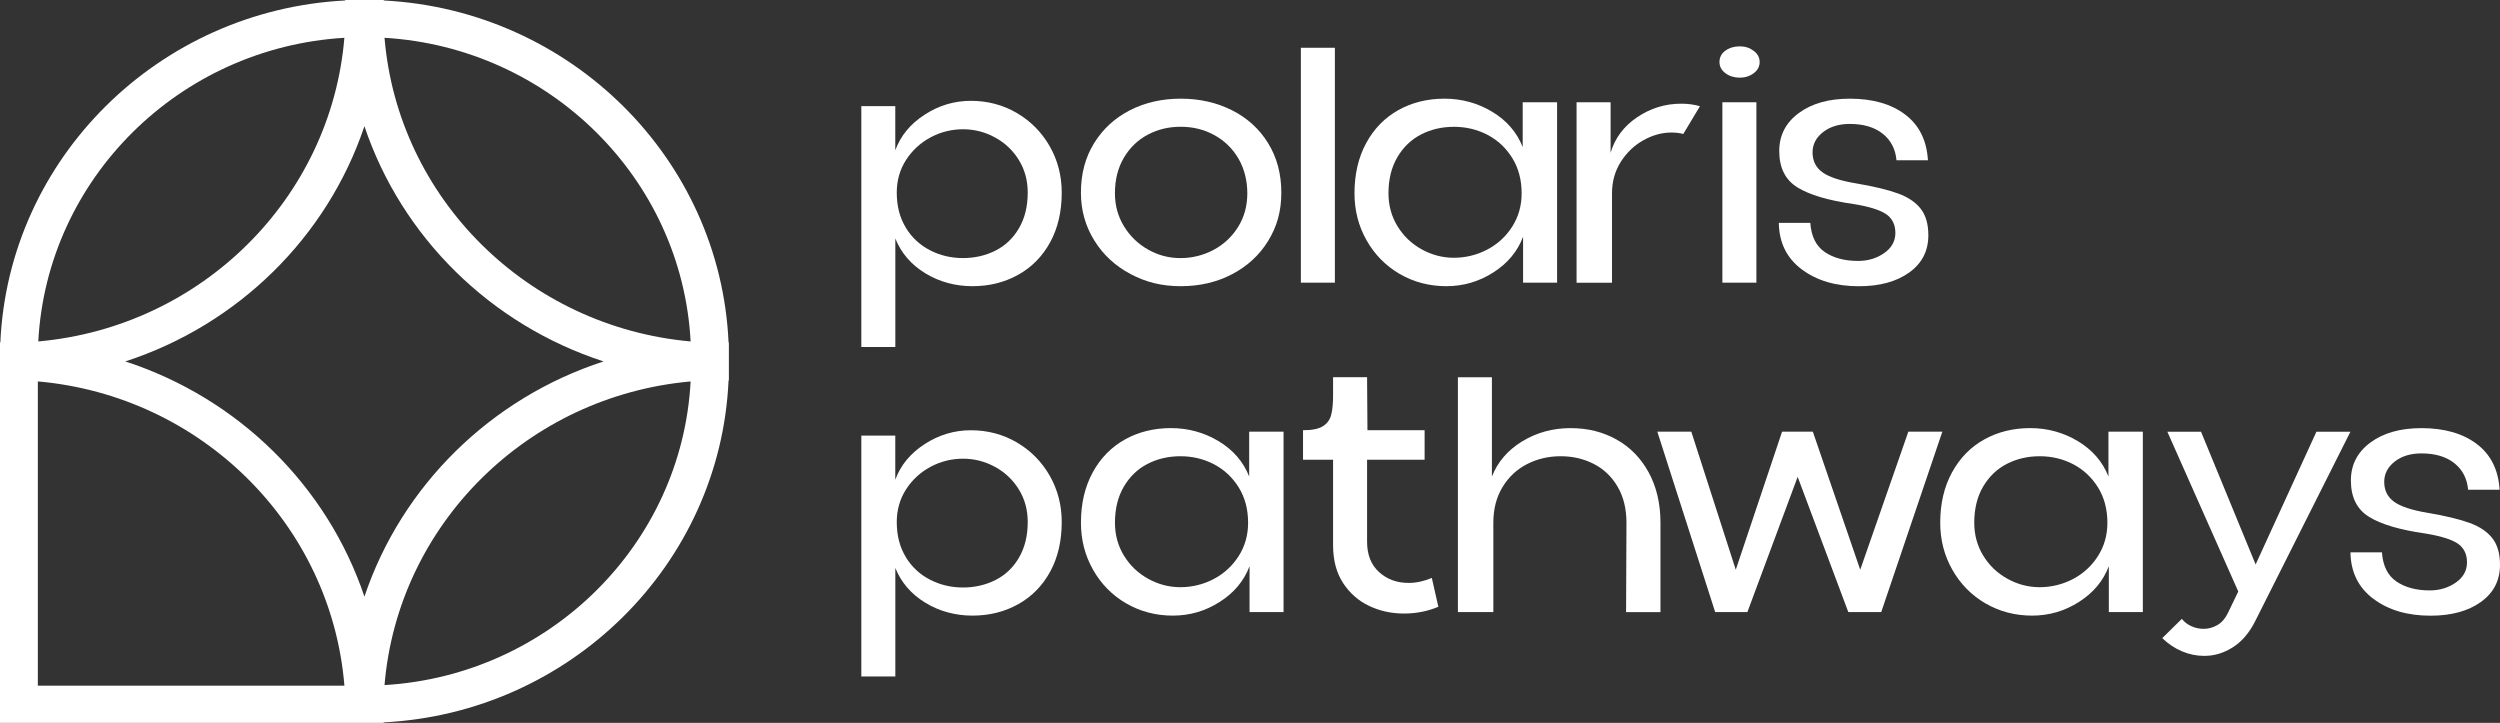
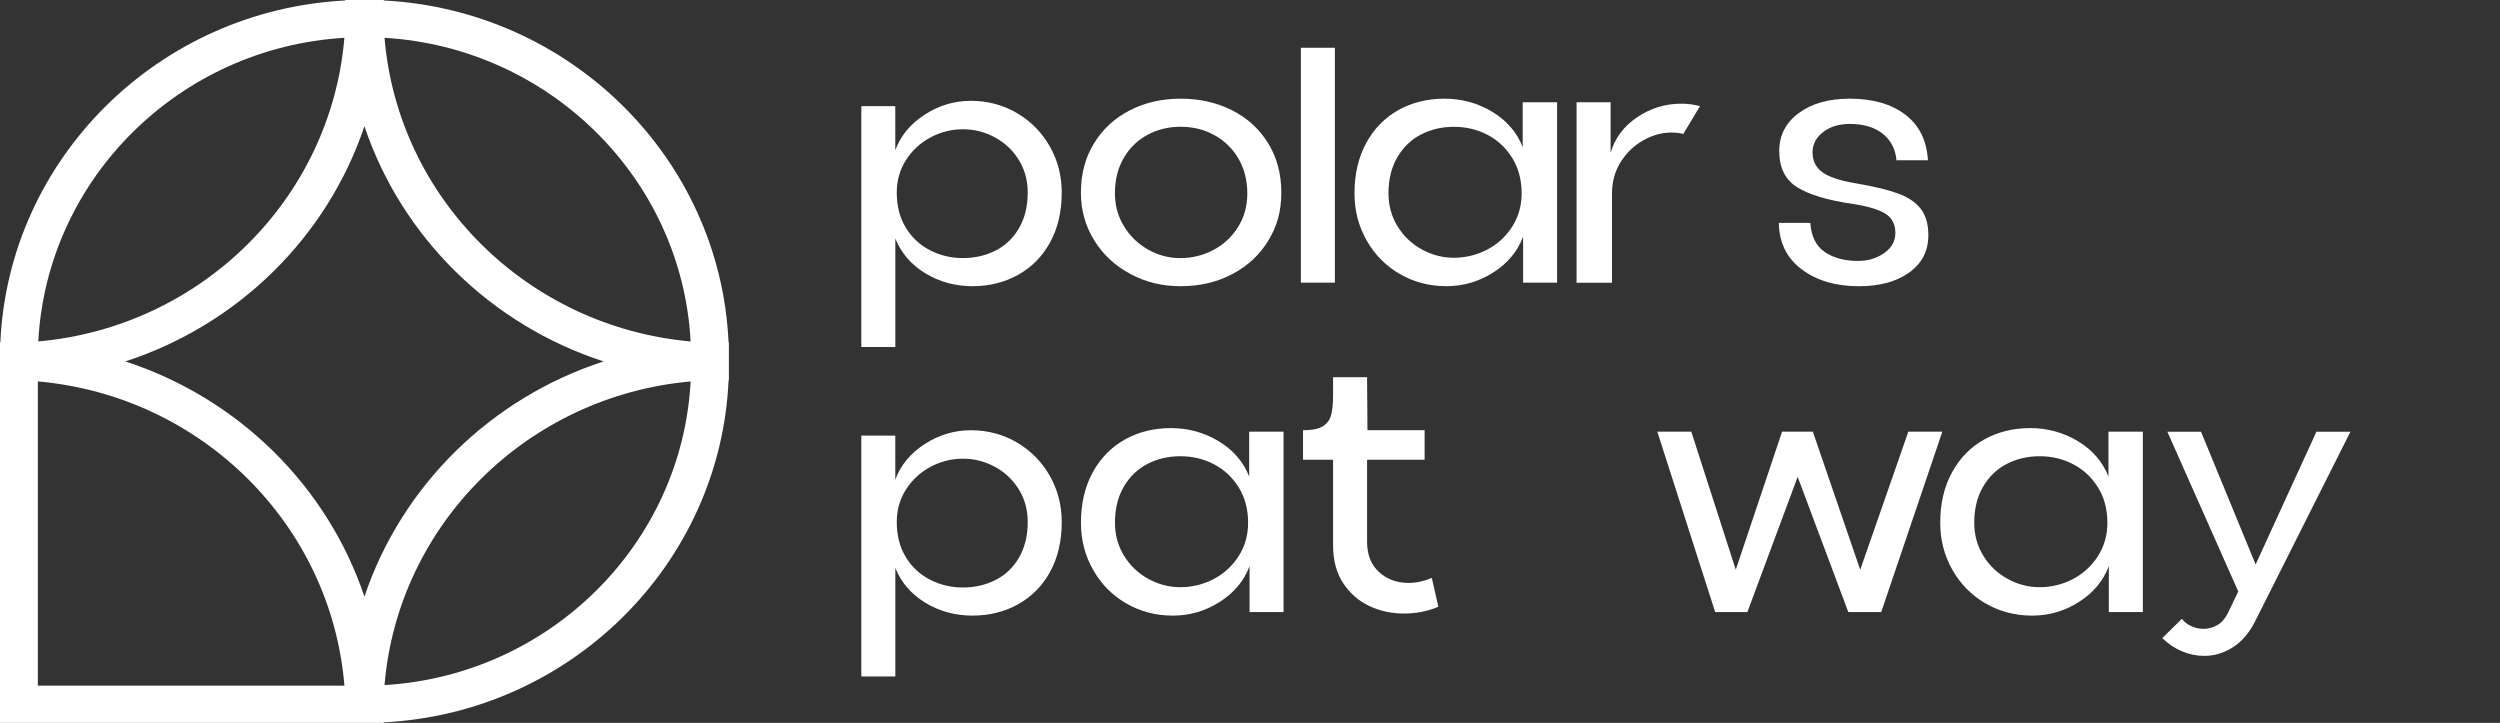
<svg xmlns="http://www.w3.org/2000/svg" width="166" height="48" viewBox="0 0 166 48" fill="none">
  <rect x="0" y="0" width="166" height="48" fill="#333333" stroke="none" />
  <path d="M57.19 7.048H59.447V9.979C59.799 9.017 60.447 8.229 61.394 7.617C62.339 7.001 63.363 6.695 64.469 6.695C65.574 6.695 66.611 6.967 67.53 7.51C68.452 8.054 69.175 8.79 69.706 9.719C70.233 10.648 70.499 11.673 70.499 12.79C70.499 14.05 70.243 15.149 69.731 16.086C69.218 17.022 68.51 17.743 67.606 18.247C66.701 18.751 65.687 19.003 64.567 19.003C63.446 19.003 62.369 18.717 61.432 18.141C60.495 17.566 59.834 16.797 59.45 15.836V23.043H57.192V7.048H57.19ZM60.143 15.117C60.543 15.772 61.08 16.271 61.753 16.617C62.426 16.963 63.155 17.136 63.938 17.136C64.722 17.136 65.443 16.97 66.101 16.639C66.757 16.308 67.279 15.812 67.663 15.149C68.048 14.487 68.241 13.699 68.241 12.787C68.241 11.985 68.045 11.263 67.653 10.626C67.261 9.988 66.732 9.487 66.068 9.126C65.403 8.763 64.695 8.583 63.944 8.583C63.193 8.583 62.454 8.763 61.781 9.126C61.108 9.489 60.568 9.988 60.158 10.626C59.749 11.263 59.545 11.985 59.545 12.787C59.545 13.684 59.746 14.463 60.146 15.115L60.143 15.117Z" fill="white" />
  <path d="M75.076 18.2C74.058 17.664 73.254 16.921 72.662 15.967C72.069 15.014 71.773 13.954 71.773 12.79C71.773 11.545 72.064 10.45 72.649 9.507C73.234 8.56 74.026 7.834 75.028 7.32C76.027 6.809 77.153 6.552 78.403 6.552C79.654 6.552 80.785 6.809 81.802 7.32C82.819 7.832 83.62 8.56 84.203 9.507C84.788 10.453 85.08 11.547 85.08 12.79C85.08 14.033 84.791 15.036 84.216 15.979C83.638 16.926 82.842 17.664 81.825 18.2C80.807 18.736 79.667 19.003 78.401 19.003C77.135 19.003 76.09 18.736 75.073 18.2H75.076ZM74.631 15.023C75.03 15.678 75.563 16.192 76.228 16.57C76.894 16.948 77.61 17.138 78.378 17.138C79.147 17.138 79.895 16.958 80.576 16.595C81.257 16.231 81.802 15.725 82.209 15.07C82.618 14.416 82.822 13.672 82.822 12.837C82.822 12.002 82.626 11.204 82.234 10.532C81.842 9.862 81.31 9.344 80.636 8.973C79.963 8.602 79.22 8.417 78.401 8.417C77.582 8.417 76.866 8.595 76.203 8.948C75.538 9.302 75.01 9.815 74.618 10.485C74.227 11.154 74.031 11.938 74.031 12.837C74.031 13.64 74.231 14.369 74.631 15.023Z" fill="white" />
  <path d="M86.378 3.172H88.636V18.769H86.378V3.172Z" fill="white" />
  <path d="M92.939 18.191C92.009 17.647 91.276 16.903 90.741 15.957C90.204 15.011 89.938 13.973 89.938 12.837C89.938 11.562 90.199 10.448 90.718 9.494C91.238 8.541 91.952 7.812 92.856 7.308C93.76 6.804 94.783 6.552 95.918 6.552C97.053 6.552 98.128 6.843 99.09 7.426C100.052 8.009 100.723 8.79 101.107 9.766V6.789H103.391V18.769H101.133V15.72C100.763 16.698 100.102 17.489 99.151 18.094C98.198 18.702 97.161 19.003 96.039 19.003C94.915 19.003 93.868 18.732 92.939 18.188V18.191ZM92.796 15.023C93.195 15.678 93.733 16.189 94.406 16.56C95.079 16.93 95.79 17.116 96.543 17.116C97.296 17.116 98.065 16.936 98.754 16.572C99.442 16.209 99.995 15.703 100.411 15.048C100.828 14.393 101.037 13.657 101.037 12.839C101.037 11.943 100.828 11.157 100.411 10.487C99.995 9.818 99.447 9.307 98.766 8.951C98.085 8.597 97.344 8.42 96.543 8.42C95.742 8.42 95.014 8.59 94.358 8.929C93.7 9.267 93.177 9.771 92.783 10.441C92.391 11.11 92.195 11.91 92.195 12.839C92.195 13.642 92.396 14.371 92.796 15.026V15.023Z" fill="white" />
  <path d="M106.944 6.789V10.144C107.233 9.168 107.821 8.38 108.71 7.782C109.599 7.184 110.571 6.885 111.629 6.885C112.076 6.885 112.492 6.94 112.877 7.051L111.772 8.894C111.531 8.832 111.267 8.8 110.978 8.8C110.352 8.8 109.737 8.971 109.127 9.309C108.52 9.647 108.016 10.124 107.625 10.739C107.233 11.355 107.037 12.054 107.037 12.842V18.774H104.684V6.789H106.944Z" fill="white" />
-   <path d="M114.57 3.362C114.834 3.172 115.15 3.078 115.52 3.078C115.889 3.078 116.18 3.177 116.444 3.375C116.707 3.572 116.841 3.819 116.841 4.118C116.841 4.417 116.707 4.667 116.444 4.862C116.18 5.06 115.871 5.158 115.52 5.158C115.168 5.158 114.834 5.06 114.57 4.862C114.306 4.664 114.173 4.417 114.173 4.118C114.173 3.805 114.306 3.55 114.57 3.362ZM114.366 6.789H116.624V18.769H114.366V6.789Z" fill="white" />
  <path d="M119.629 17.882C118.636 17.133 118.131 16.105 118.114 14.799H120.204C120.266 15.695 120.588 16.343 121.165 16.735C121.743 17.128 122.479 17.326 123.376 17.326C124.032 17.326 124.61 17.153 125.107 16.807C125.604 16.461 125.853 16.012 125.853 15.461C125.853 14.91 125.636 14.472 125.204 14.196C124.772 13.921 124.059 13.704 123.067 13.546C121.402 13.309 120.163 12.943 119.355 12.447C118.546 11.95 118.142 11.142 118.142 10.025C118.142 8.985 118.574 8.148 119.438 7.508C120.301 6.871 121.432 6.552 122.826 6.552C124.348 6.552 125.574 6.903 126.501 7.604C127.43 8.306 127.935 9.316 128.015 10.641H125.926C125.861 9.899 125.556 9.314 125.013 8.879C124.468 8.447 123.74 8.229 122.828 8.229C122.108 8.229 121.515 8.41 121.05 8.773C120.585 9.136 120.354 9.586 120.354 10.119C120.354 10.688 120.575 11.127 121.015 11.444C121.455 11.76 122.196 12.002 123.238 12.175C124.438 12.38 125.373 12.605 126.036 12.849C126.702 13.094 127.201 13.432 127.538 13.865C127.875 14.297 128.042 14.885 128.042 15.626C128.042 16.666 127.618 17.489 126.769 18.097C125.92 18.704 124.808 19.006 123.431 19.006C121.894 19.006 120.628 18.633 119.636 17.884L119.629 17.882Z" fill="white" />
  <path d="M57.19 28.923H59.447V31.853C59.799 30.892 60.447 30.104 61.394 29.491C62.339 28.876 63.363 28.569 64.469 28.569C65.574 28.569 66.611 28.841 67.53 29.384C68.452 29.928 69.175 30.664 69.706 31.593C70.233 32.522 70.499 33.547 70.499 34.664C70.499 35.924 70.243 37.023 69.731 37.96C69.218 38.896 68.51 39.617 67.606 40.121C66.701 40.626 65.687 40.877 64.567 40.877C63.446 40.877 62.369 40.591 61.432 40.015C60.495 39.44 59.834 38.671 59.45 37.71V44.917H57.192V28.92L57.19 28.923ZM60.143 36.991C60.543 37.646 61.08 38.145 61.753 38.491C62.426 38.837 63.155 39.01 63.938 39.01C64.722 39.01 65.443 38.844 66.101 38.513C66.757 38.182 67.279 37.685 67.663 37.023C68.048 36.361 68.241 35.573 68.241 34.662C68.241 33.859 68.045 33.137 67.653 32.5C67.261 31.863 66.732 31.361 66.068 31C65.403 30.637 64.695 30.457 63.944 30.457C63.193 30.457 62.454 30.637 61.781 31C61.108 31.363 60.568 31.863 60.158 32.5C59.749 33.137 59.545 33.859 59.545 34.662C59.545 35.558 59.746 36.337 60.146 36.989L60.143 36.991Z" fill="white" />
  <path d="M74.777 40.065C73.847 39.521 73.114 38.778 72.579 37.831C72.041 36.885 71.775 35.847 71.775 34.711C71.775 33.436 72.036 32.322 72.556 31.368C73.076 30.415 73.79 29.686 74.694 29.182C75.598 28.678 76.62 28.426 77.755 28.426C78.891 28.426 79.966 28.718 80.928 29.301C81.89 29.884 82.56 30.664 82.945 31.64V28.663H85.228V40.643H82.97V37.594C82.601 38.572 81.94 39.363 80.988 39.968C80.036 40.576 78.999 40.877 77.876 40.877C76.753 40.877 75.706 40.606 74.777 40.062V40.065ZM74.633 36.897C75.033 37.552 75.57 38.063 76.243 38.434C76.917 38.805 77.627 38.99 78.381 38.99C79.134 38.99 79.903 38.81 80.591 38.447C81.279 38.083 81.832 37.577 82.249 36.922C82.666 36.267 82.874 35.531 82.874 34.713C82.874 33.817 82.666 33.031 82.249 32.361C81.832 31.692 81.284 31.181 80.604 30.825C79.923 30.472 79.182 30.294 78.381 30.294C77.58 30.294 76.851 30.464 76.196 30.803C75.538 31.141 75.015 31.645 74.621 32.315C74.229 32.984 74.033 33.785 74.033 34.713C74.033 35.516 74.234 36.245 74.633 36.9V36.897Z" fill="white" />
  <path d="M93.225 40.739C92.391 40.739 91.62 40.571 90.907 40.23C90.194 39.892 89.619 39.383 89.176 38.706C88.736 38.029 88.516 37.194 88.516 36.201V30.528H86.521V28.567C87.114 28.567 87.551 28.48 87.83 28.307C88.112 28.134 88.295 27.89 88.383 27.576C88.47 27.26 88.516 26.82 88.516 26.252V25.046H90.774L90.799 28.567H94.594V30.528H90.774V35.964C90.774 36.831 91.037 37.503 91.568 37.984C92.095 38.466 92.753 38.706 93.537 38.706C94.034 38.706 94.546 38.595 95.073 38.375L95.506 40.289C94.8 40.588 94.042 40.739 93.223 40.739H93.225Z" fill="white" />
-   <path d="M96.805 25.049H99.063V31.643C99.447 30.667 100.12 29.886 101.079 29.303C102.041 28.72 103.107 28.428 104.275 28.428C105.443 28.428 106.432 28.68 107.336 29.184C108.241 29.688 108.953 30.417 109.474 31.371C109.994 32.325 110.255 33.439 110.255 34.713V40.645H107.972L107.997 34.713C107.997 33.785 107.801 32.984 107.409 32.315C107.017 31.645 106.487 31.141 105.824 30.803C105.158 30.464 104.428 30.294 103.626 30.294C102.825 30.294 102.084 30.467 101.404 30.812C100.723 31.158 100.178 31.667 99.771 32.337C99.361 33.006 99.158 33.799 99.158 34.711V40.643H96.805V25.046V25.049Z" fill="white" />
  <path d="M110.043 28.663H112.302L115.255 37.831L118.33 28.663H120.372L123.519 37.831L126.714 28.663H128.972L124.913 40.643H122.728L119.365 31.662L116.026 40.643H113.889L110.046 28.663H110.043Z" fill="white" />
  <path d="M131.833 40.065C130.904 39.521 130.171 38.778 129.635 37.831C129.098 36.885 128.831 35.847 128.831 34.711C128.831 33.436 129.092 32.322 129.613 31.368C130.133 30.415 130.846 29.686 131.75 29.182C132.655 28.678 133.676 28.426 134.812 28.426C135.947 28.426 137.022 28.718 137.985 29.301C138.946 29.884 139.617 30.664 140.001 31.64V28.663H142.284V40.643H140.026V37.594C139.657 38.572 138.997 39.363 138.044 39.968C137.093 40.576 136.055 40.877 134.932 40.877C133.81 40.877 132.762 40.606 131.833 40.062V40.065ZM131.69 36.897C132.089 37.552 132.626 38.063 133.3 38.434C133.973 38.805 134.684 38.99 135.437 38.99C136.191 38.99 136.959 38.81 137.647 38.447C138.336 38.083 138.888 37.577 139.306 36.922C139.722 36.267 139.931 35.531 139.931 34.713C139.931 33.817 139.722 33.031 139.306 32.361C138.888 31.692 138.34 31.181 137.66 30.825C136.979 30.472 136.239 30.294 135.437 30.294C134.636 30.294 133.908 30.464 133.252 30.803C132.594 31.141 132.072 31.645 131.677 32.315C131.285 32.984 131.09 33.785 131.09 34.713C131.09 35.516 131.291 36.245 131.69 36.9V36.897Z" fill="white" />
  <path d="M145.502 41.577C145.758 41.695 146.03 41.755 146.318 41.755C146.637 41.755 146.943 41.673 147.23 41.507C147.518 41.342 147.749 41.078 147.926 40.717L148.621 39.276L143.912 28.666H146.148L149.774 37.48L153.811 28.666H156.068L149.749 41.236C149.365 42.007 148.873 42.587 148.272 42.972C147.672 43.358 147.034 43.551 146.363 43.551C145.851 43.551 145.354 43.447 144.874 43.244C144.394 43.039 143.962 42.748 143.575 42.37L144.874 41.092C145.034 41.297 145.243 41.458 145.499 41.577H145.502Z" fill="white" />
-   <path d="M157.585 39.758C156.594 39.01 156.089 37.982 156.071 36.675H158.161C158.224 37.572 158.545 38.219 159.123 38.612C159.701 39.005 160.436 39.203 161.333 39.203C161.989 39.203 162.566 39.029 163.064 38.684C163.561 38.338 163.809 37.888 163.809 37.337C163.809 36.786 163.594 36.349 163.162 36.072C162.73 35.798 162.016 35.581 161.024 35.422C159.359 35.185 158.121 34.82 157.312 34.323C156.503 33.827 156.099 33.019 156.099 31.902C156.099 30.862 156.531 30.024 157.395 29.384C158.259 28.747 159.389 28.428 160.783 28.428C162.305 28.428 163.531 28.779 164.458 29.481C165.387 30.183 165.892 31.193 165.973 32.517H163.882C163.817 31.776 163.513 31.191 162.971 30.756C162.426 30.323 161.698 30.106 160.786 30.106C160.065 30.106 159.472 30.286 159.007 30.649C158.543 31.013 158.312 31.462 158.312 31.996C158.312 32.564 158.533 33.004 158.972 33.32C159.411 33.636 160.152 33.878 161.195 34.051C162.396 34.256 163.33 34.481 163.993 34.726C164.658 34.97 165.159 35.309 165.495 35.741C165.831 36.174 166 36.762 166 37.503C166 38.543 165.576 39.365 164.727 39.973C163.878 40.581 162.765 40.882 161.389 40.882C159.851 40.882 158.586 40.509 157.593 39.761L157.585 39.758Z" fill="white" />
  <path d="M25.479 48H0V22.739H0.023C0.568 10.522 10.527 0.667 22.922 0.032V0H25.479V0.032C37.874 0.667 47.831 10.522 48.376 22.739H48.398V25.261H48.376C47.831 37.478 37.874 47.331 25.479 47.965V48ZM2.512 45.529H22.869C21.993 34.834 13.375 26.282 2.512 25.326V45.529ZM45.857 25.328C35.021 26.296 26.426 34.822 25.532 45.49C36.493 44.835 45.284 36.134 45.857 25.328ZM8.319 23.999C15.811 26.432 21.726 32.255 24.198 39.617C26.669 32.255 32.587 26.432 40.077 23.999C32.585 21.565 26.669 15.742 24.198 8.38C21.726 15.742 15.809 21.565 8.319 23.999ZM22.867 2.51C11.903 3.162 3.115 11.866 2.542 22.672C13.377 21.704 21.973 13.178 22.867 2.51ZM25.532 2.51C26.426 13.175 35.021 21.704 45.857 22.672C45.284 11.866 36.493 3.165 25.532 2.51Z" fill="white" />
</svg>